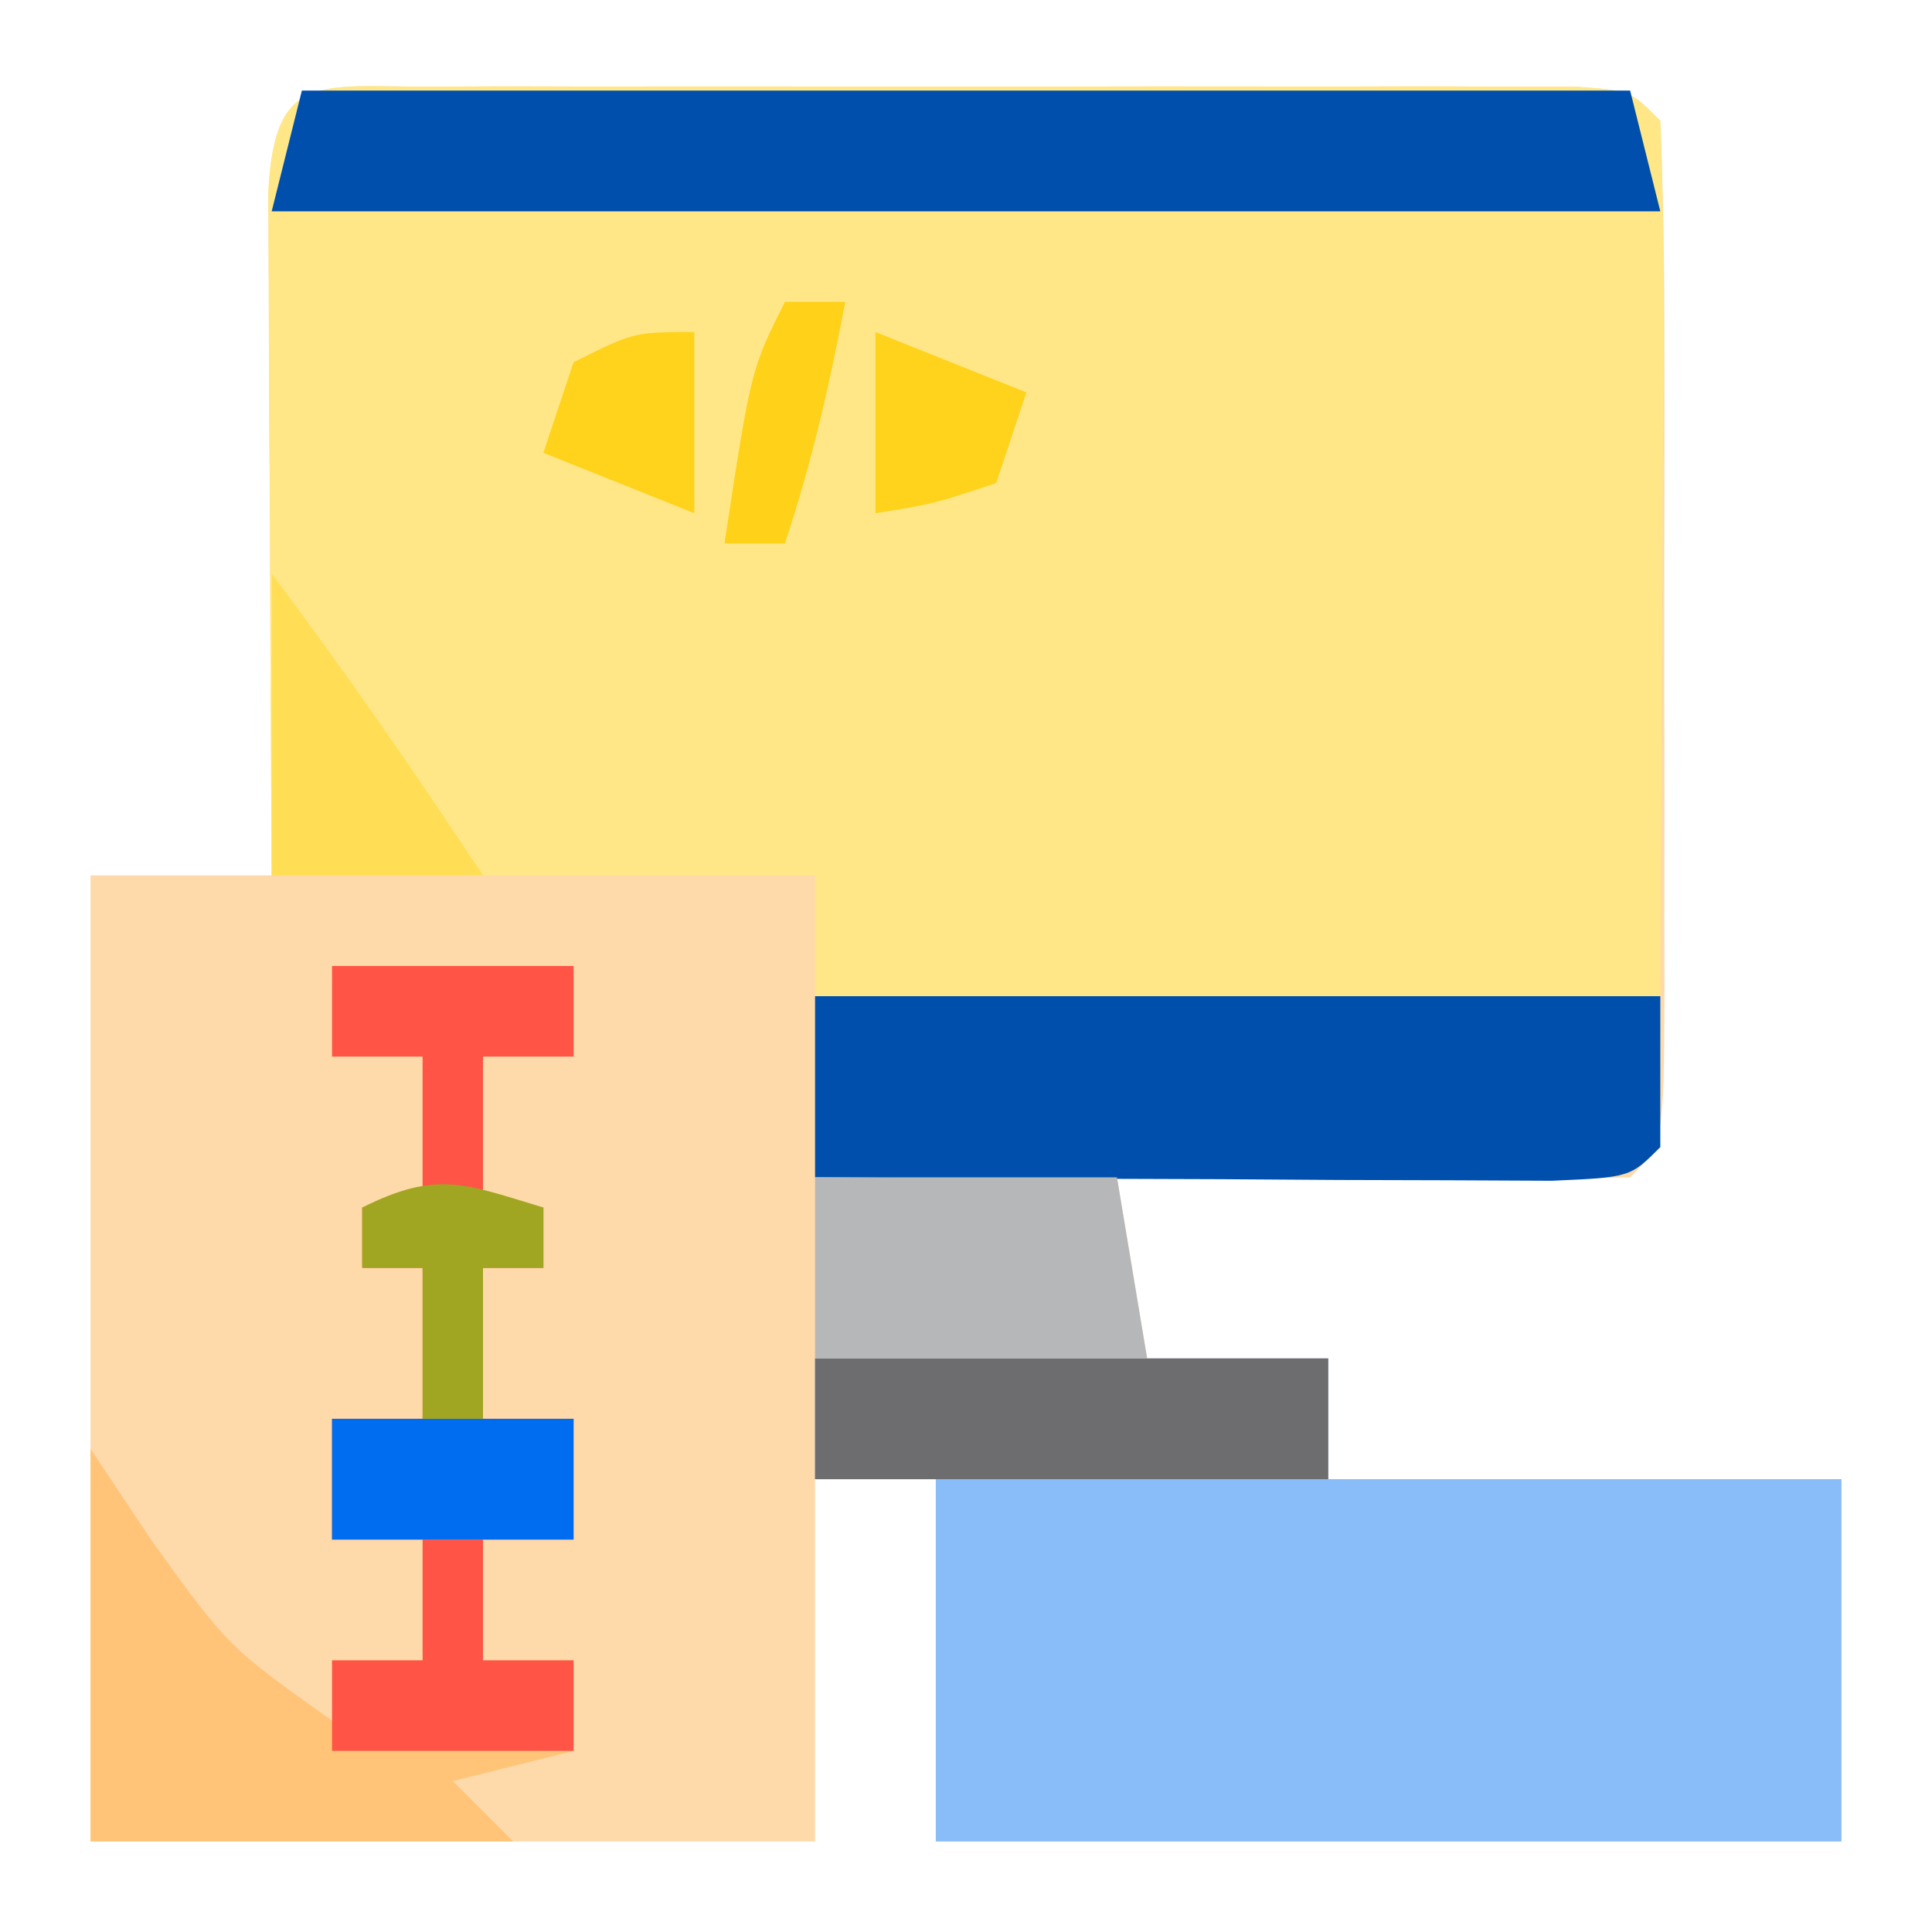
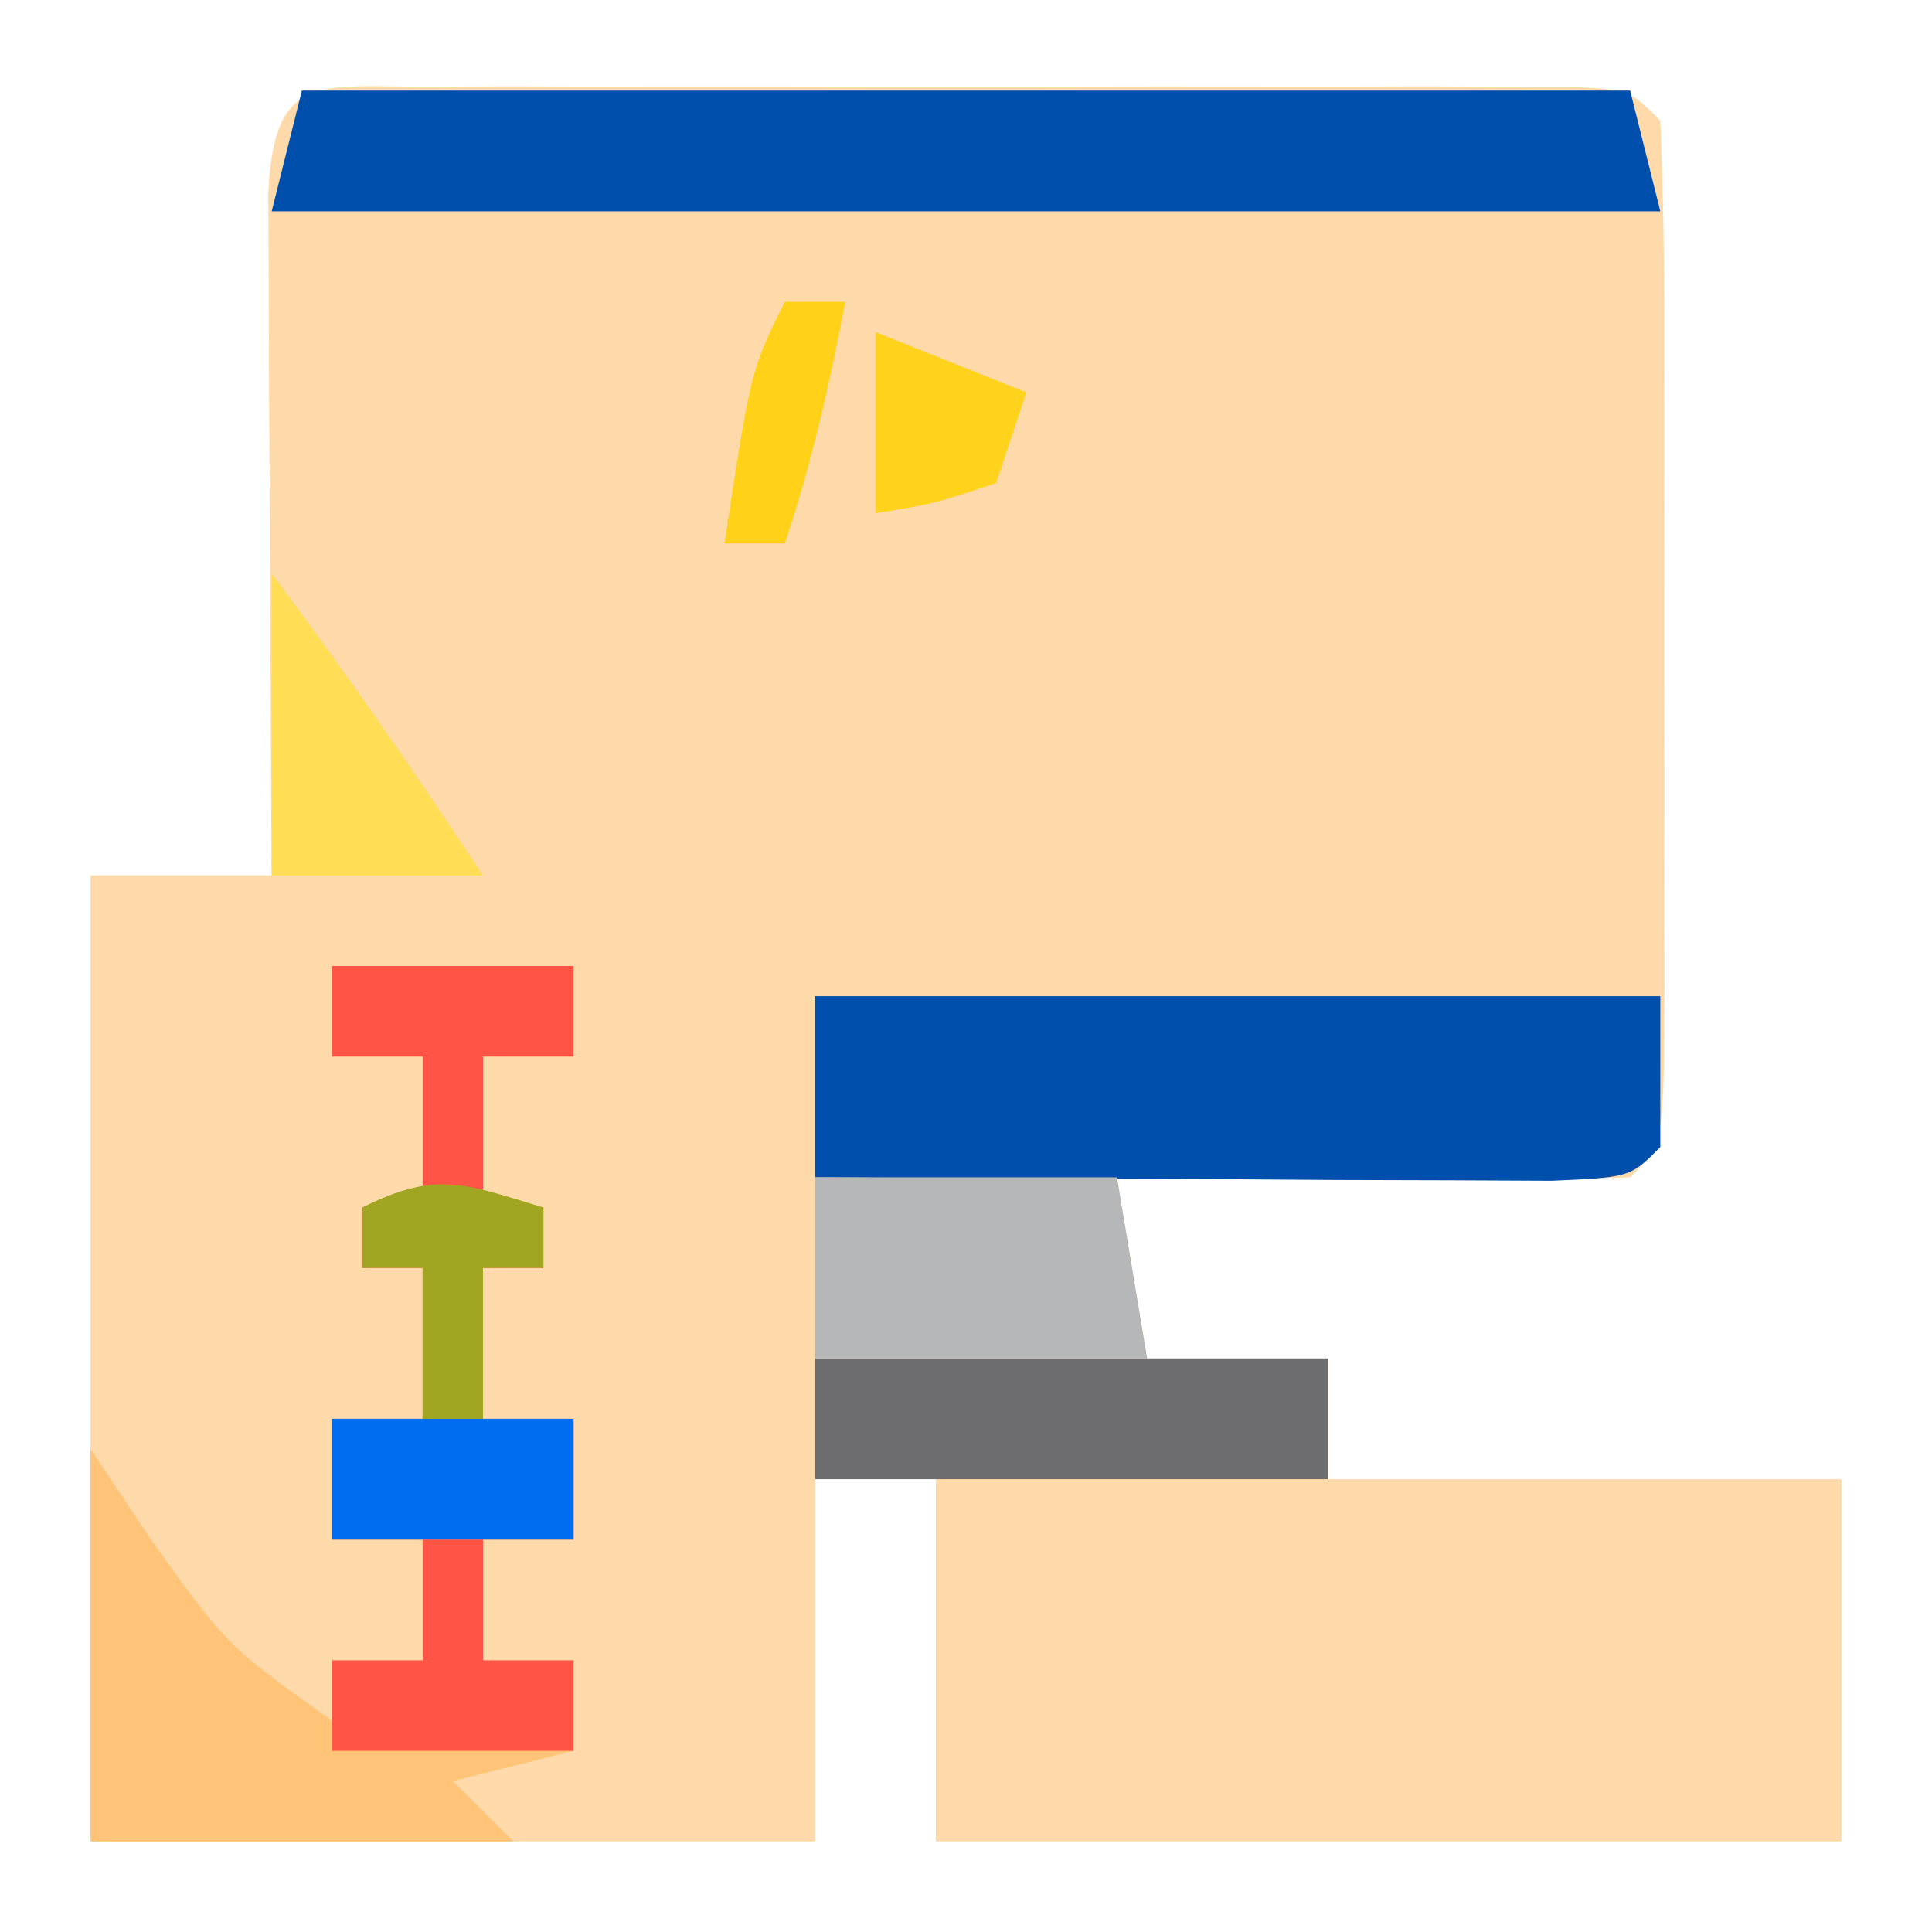
<svg xmlns="http://www.w3.org/2000/svg" width="64" height="64">
  <path d="M0 0 C0.878 -0.003 1.755 -0.006 2.659 -0.01 C3.614 -0.008 4.568 -0.006 5.551 -0.003 C6.524 -0.004 7.496 -0.005 8.499 -0.006 C10.56 -0.007 12.621 -0.005 14.683 -0.001 C17.85 0.004 21.017 -0.001 24.184 -0.007 C26.181 -0.007 28.178 -0.005 30.176 -0.003 C31.13 -0.005 32.084 -0.007 33.067 -0.01 C34.384 -0.005 34.384 -0.005 35.727 0 C36.503 0.001 37.279 0.002 38.079 0.002 C39.863 0.129 39.863 0.129 40.863 1.129 C40.964 3.639 41.003 6.12 40.996 8.629 C40.997 9.38 40.998 10.131 40.999 10.905 C41 12.495 40.998 14.086 40.994 15.676 C40.988 18.119 40.994 20.562 41 23.004 C40.999 24.546 40.998 26.088 40.996 27.629 C40.998 28.365 41 29.1 41.002 29.858 C40.978 35.014 40.978 35.014 39.863 36.129 C37.001 36.203 34.163 36.222 31.301 36.192 C30.494 36.187 29.688 36.183 28.857 36.178 C26.859 36.166 24.861 36.148 22.863 36.129 C23.358 39.099 23.358 39.099 23.863 42.129 C25.843 42.129 27.823 42.129 29.863 42.129 C29.863 43.449 29.863 44.769 29.863 46.129 C35.473 46.129 41.083 46.129 46.863 46.129 C46.863 50.089 46.863 54.049 46.863 58.129 C36.963 58.129 27.063 58.129 16.863 58.129 C16.863 54.169 16.863 50.209 16.863 46.129 C15.543 46.129 14.223 46.129 12.863 46.129 C12.863 50.089 12.863 54.049 12.863 58.129 C4.943 58.129 -2.977 58.129 -11.137 58.129 C-11.137 47.569 -11.137 37.009 -11.137 26.129 C-9.157 26.129 -7.177 26.129 -5.137 26.129 C-5.142 25.377 -5.147 24.625 -5.153 23.85 C-5.173 20.464 -5.186 17.078 -5.199 13.692 C-5.208 12.508 -5.216 11.324 -5.225 10.104 C-5.228 8.979 -5.231 7.855 -5.234 6.696 C-5.24 5.654 -5.245 4.612 -5.25 3.538 C-5.061 -0.48 -3.599 0.004 0 0 Z " fill="#FED9A9" transform="translate(14.137,2.871)" />
-   <path d="M0 0 C0.878 -0.003 1.755 -0.006 2.659 -0.01 C3.614 -0.008 4.568 -0.006 5.551 -0.003 C6.524 -0.004 7.496 -0.005 8.499 -0.006 C10.56 -0.007 12.621 -0.005 14.683 -0.001 C17.85 0.004 21.017 -0.001 24.184 -0.007 C26.181 -0.007 28.178 -0.005 30.176 -0.003 C31.13 -0.005 32.084 -0.007 33.067 -0.01 C34.384 -0.005 34.384 -0.005 35.727 0 C36.503 0.001 37.279 0.002 38.079 0.002 C39.863 0.129 39.863 0.129 40.863 1.129 C40.951 3.275 40.97 5.423 40.961 7.571 C40.958 8.876 40.954 10.181 40.951 11.526 C40.943 12.915 40.934 14.303 40.926 15.692 C40.921 17.084 40.916 18.477 40.912 19.87 C40.9 23.29 40.882 26.709 40.863 30.129 C31.623 30.129 22.383 30.129 12.863 30.129 C12.863 28.809 12.863 27.489 12.863 26.129 C6.923 26.129 0.983 26.129 -5.137 26.129 C-5.164 21.984 -5.183 17.838 -5.199 13.692 C-5.208 12.508 -5.216 11.324 -5.225 10.104 C-5.228 8.979 -5.231 7.855 -5.234 6.696 C-5.24 5.654 -5.245 4.612 -5.25 3.538 C-5.061 -0.48 -3.599 0.004 0 0 Z " fill="#FFE787" transform="translate(14.137,2.871)" />
-   <path d="M0 0 C5.61 0 11.22 0 17 0 C17 1.32 17 2.64 17 4 C22.61 4 28.22 4 34 4 C34 7.96 34 11.92 34 16 C24.1 16 14.2 16 4 16 C4 12.04 4 8.08 4 4 C2.68 4 1.36 4 0 4 C0 2.68 0 1.36 0 0 Z " fill="#88BDFA" transform="translate(27,45)" />
  <path d="M0 0 C2.64 0 5.28 0 8 0 C8 0.99 8 1.98 8 3 C7.01 3 6.02 3 5 3 C5 4.65 5 6.3 5 8 C5.66 8 6.32 8 7 8 C7 8.66 7 9.32 7 10 C6.34 10 5.68 10 5 10 C5 11.65 5 13.3 5 15 C5.99 15 6.98 15 8 15 C8 16.32 8 17.64 8 19 C7.01 19 6.02 19 5 19 C5 20.32 5 21.64 5 23 C5.99 23 6.98 23 8 23 C8 23.99 8 24.98 8 26 C6.68 26.33 5.36 26.66 4 27 C4.66 27.66 5.32 28.32 6 29 C1.38 29 -3.24 29 -8 29 C-8 24.71 -8 20.42 -8 16 C-7.34 16.99 -6.68 17.98 -6 19 C-3.46 22.537 -3.46 22.537 0 25 C0 24.34 0 23.68 0 23 C0.99 23 1.98 23 3 23 C3 21.68 3 20.36 3 19 C2.01 19 1.02 19 0 19 C0 17.68 0 16.36 0 15 C0.99 15 1.98 15 3 15 C3 13.35 3 11.7 3 10 C2.34 10 1.68 10 1 10 C1 9.34 1 8.68 1 8 C1.66 8 2.32 8 3 8 C3 6.35 3 4.7 3 3 C2.01 3 1.02 3 0 3 C0 2.01 0 1.02 0 0 Z " fill="#FFC478" transform="translate(11,32)" />
  <path d="M0 0 C14.52 0 29.04 0 44 0 C44.495 1.98 44.495 1.98 45 4 C29.82 4 14.64 4 -1 4 C-0.67 2.68 -0.34 1.36 0 0 Z " fill="#004FAC" transform="translate(10,3)" />
  <path d="M0 0 C9.24 0 18.48 0 28 0 C28 1.65 28 3.3 28 5 C27 6 27 6 24.408 6.114 C23.282 6.108 22.156 6.103 20.996 6.098 C19.781 6.094 18.566 6.091 17.314 6.088 C16.035 6.08 14.756 6.071 13.438 6.062 C12.154 6.058 10.871 6.053 9.549 6.049 C6.366 6.037 3.183 6.021 0 6 C0 4.02 0 2.04 0 0 Z " fill="#004FAC" transform="translate(27,33)" />
  <path d="M0 0 C2.64 0 5.28 0 8 0 C8 0.99 8 1.98 8 3 C7.01 3 6.02 3 5 3 C5 4.65 5 6.3 5 8 C5.66 8 6.32 8 7 8 C7 8.66 7 9.32 7 10 C6.34 10 5.68 10 5 10 C5 11.65 5 13.3 5 15 C5.99 15 6.98 15 8 15 C8 16.32 8 17.64 8 19 C5.36 19 2.72 19 0 19 C0 17.68 0 16.36 0 15 C0.99 15 1.98 15 3 15 C3 13.35 3 11.7 3 10 C2.34 10 1.68 10 1 10 C1 9.34 1 8.68 1 8 C1.66 8 2.32 8 3 8 C3 6.35 3 4.7 3 3 C2.01 3 1.02 3 0 3 C0 2.01 0 1.02 0 0 Z " fill="#FF5446" transform="translate(11,32)" />
  <path d="M0 0 C5.61 0 11.22 0 17 0 C17 1.32 17 2.64 17 4 C11.39 4 5.78 4 0 4 C0 2.68 0 1.36 0 0 Z " fill="#6D6D70" transform="translate(27,45)" />
  <path d="M0 0 C3.3 0 6.6 0 10 0 C10.33 1.98 10.66 3.96 11 6 C7.37 6 3.74 6 0 6 C0 4.02 0 2.04 0 0 Z " fill="#B5B7B9" transform="translate(27,39)" />
  <path d="M0 0 C2.456 3.275 4.749 6.585 7 10 C4.69 10 2.38 10 0 10 C0 6.7 0 3.4 0 0 Z " fill="#FFDE56" transform="translate(9,19)" />
  <path d="M0 0 C0.66 0 1.32 0 2 0 C2 1.32 2 2.64 2 4 C2.99 4 3.98 4 5 4 C5 4.99 5 5.98 5 7 C2.36 7 -0.28 7 -3 7 C-3 6.01 -3 5.02 -3 4 C-2.01 4 -1.02 4 0 4 C0 2.68 0 1.36 0 0 Z " fill="#FF5446" transform="translate(14,51)" />
  <path d="M0 0 C2.64 0 5.28 0 8 0 C8 1.32 8 2.64 8 4 C5.36 4 2.72 4 0 4 C0 2.68 0 1.36 0 0 Z " fill="#006DF0" transform="translate(11,47)" />
  <path d="M0 0 C0 0.66 0 1.32 0 2 C-0.66 2 -1.32 2 -2 2 C-2 3.65 -2 5.3 -2 7 C-2.66 7 -3.32 7 -4 7 C-4 5.35 -4 3.7 -4 2 C-4.66 2 -5.32 2 -6 2 C-6 1.34 -6 0.68 -6 0 C-3.509 -1.245 -2.589 -0.777 0 0 Z " fill="#A1A622" transform="translate(18,40)" />
  <path d="M0 0 C2.475 0.99 2.475 0.99 5 2 C4.67 2.99 4.34 3.98 4 5 C1.938 5.688 1.938 5.688 0 6 C0 4.02 0 2.04 0 0 Z " fill="#FFD21B" transform="translate(29,11)" />
-   <path d="M0 0 C0 1.98 0 3.96 0 6 C-2.475 5.01 -2.475 5.01 -5 4 C-4.67 3.01 -4.34 2.02 -4 1 C-2 0 -2 0 0 0 Z " fill="#FFD21B" transform="translate(23,11)" />
  <path d="M0 0 C0.66 0 1.32 0 2 0 C1.477 2.763 0.891 5.326 0 8 C-0.66 8 -1.32 8 -2 8 C-1.125 2.25 -1.125 2.25 0 0 Z " fill="#FFD118" transform="translate(26,10)" />
</svg>